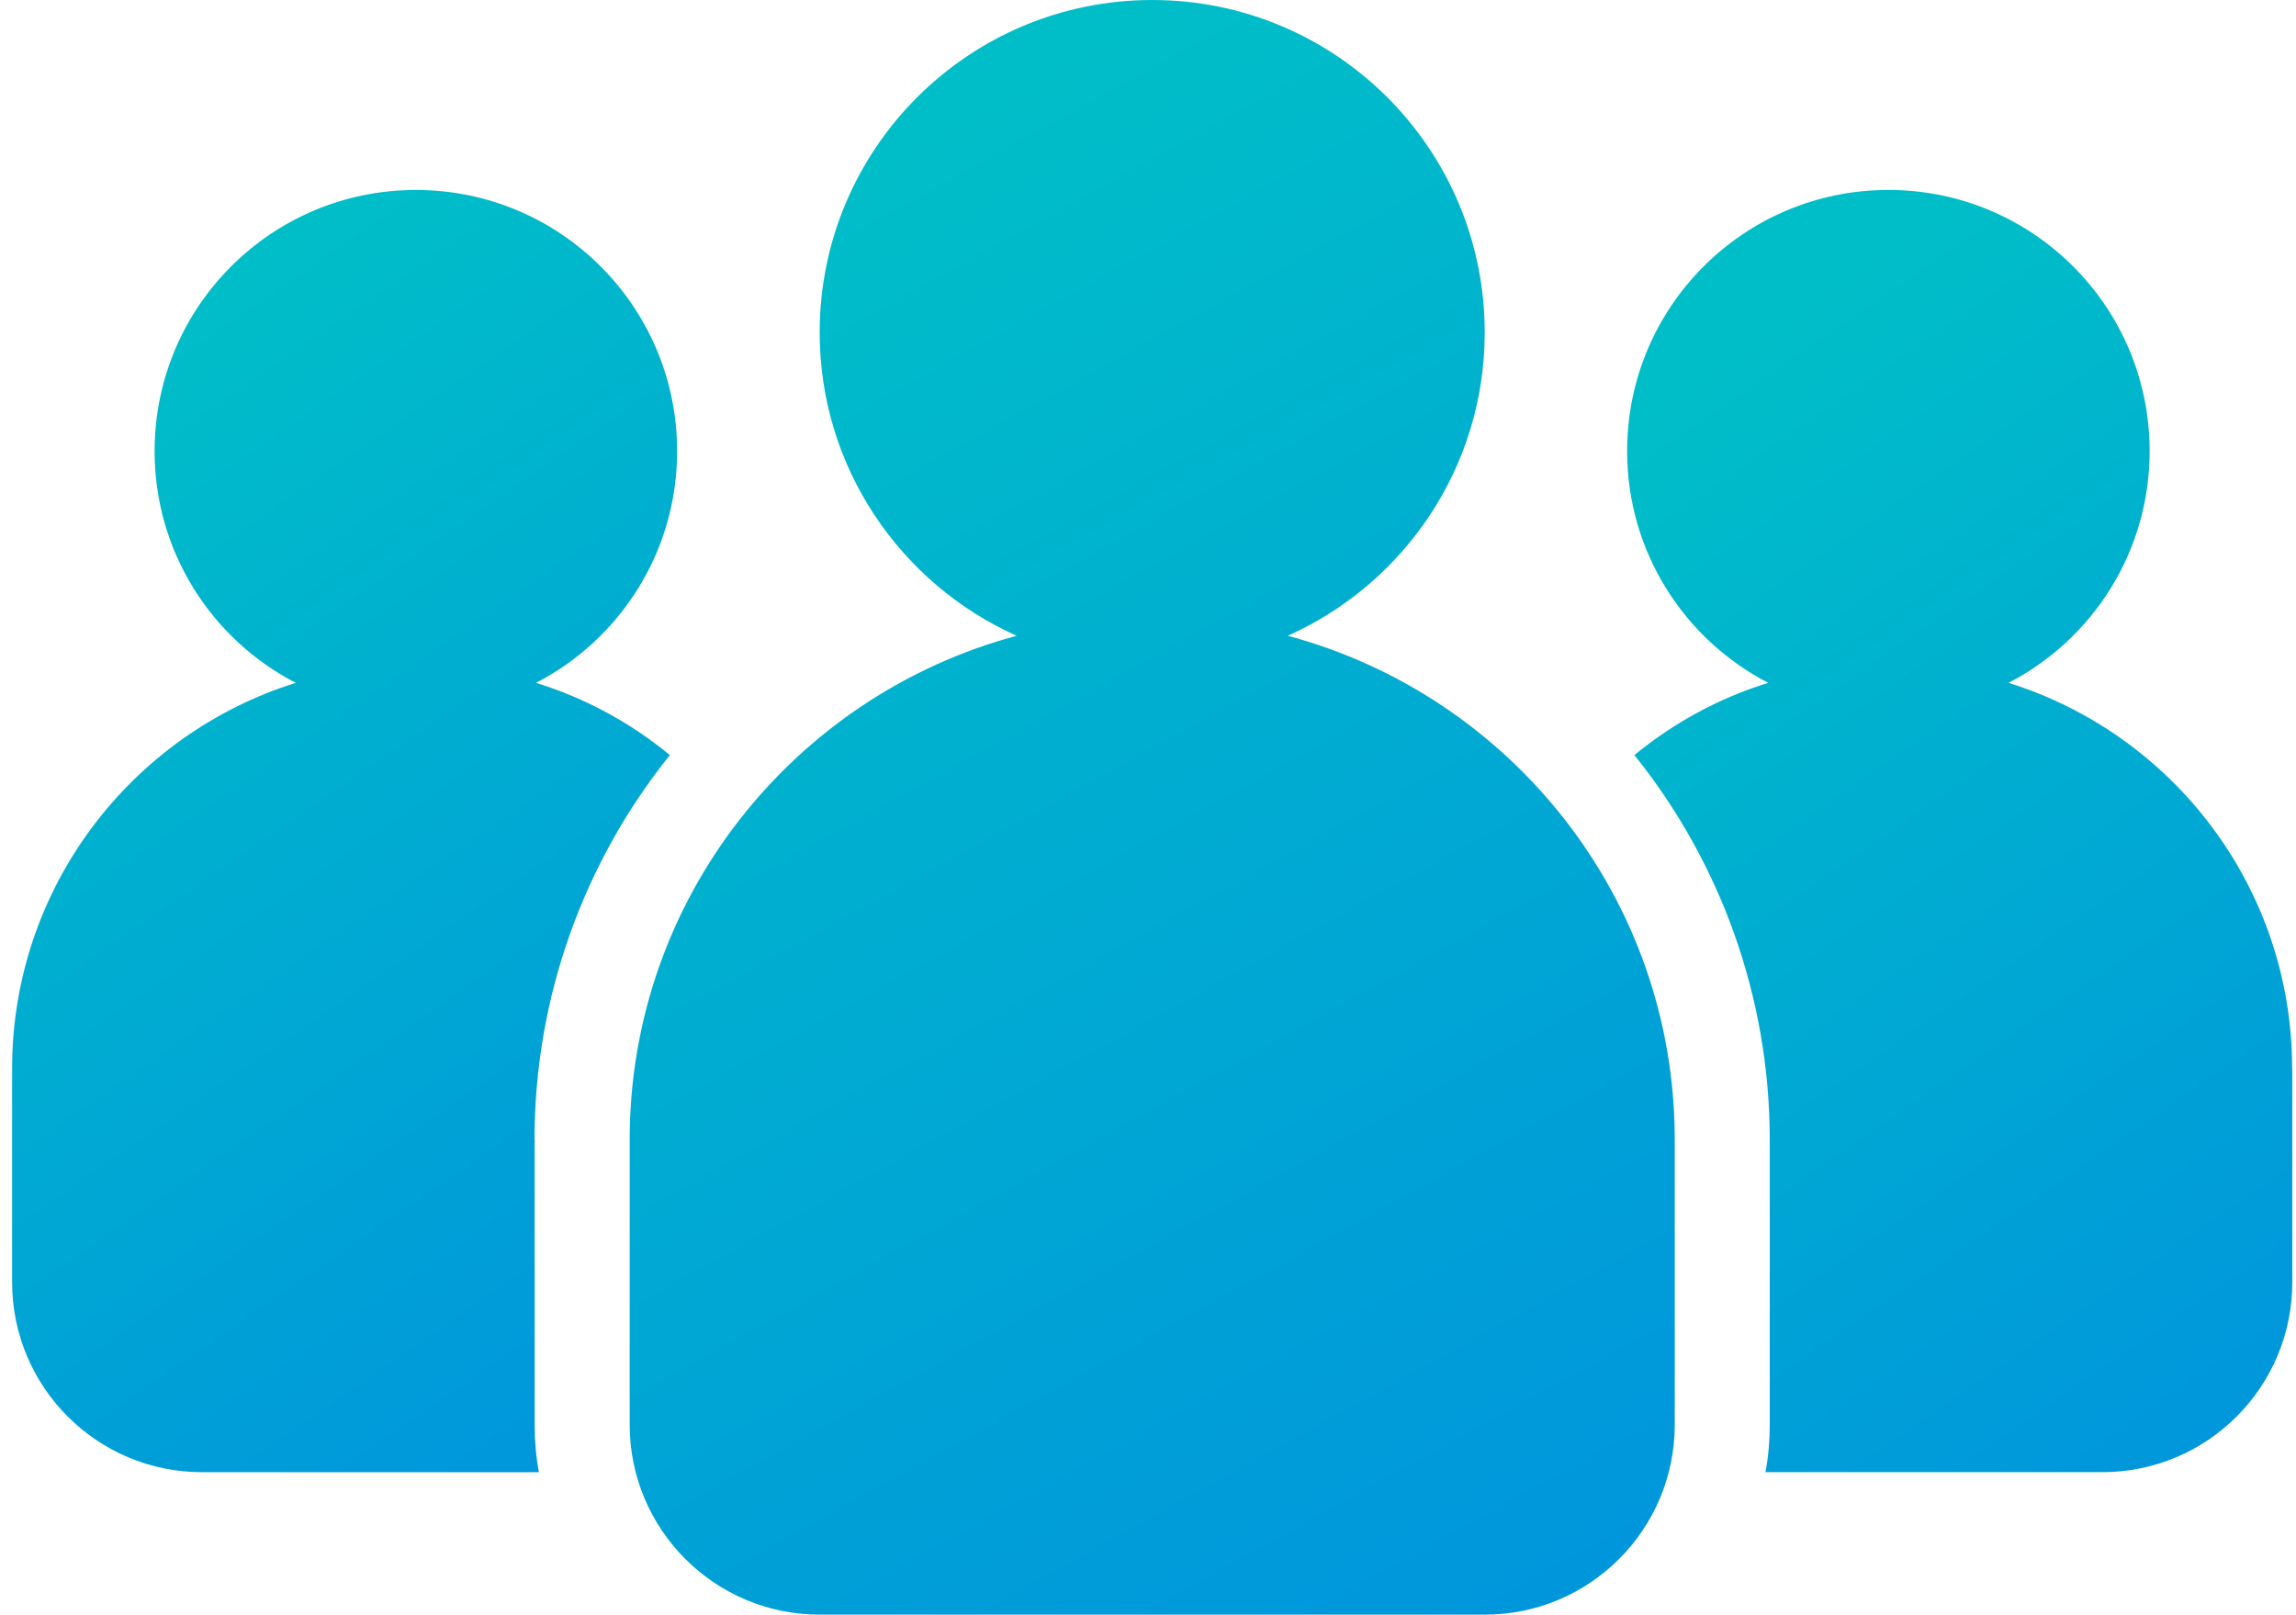
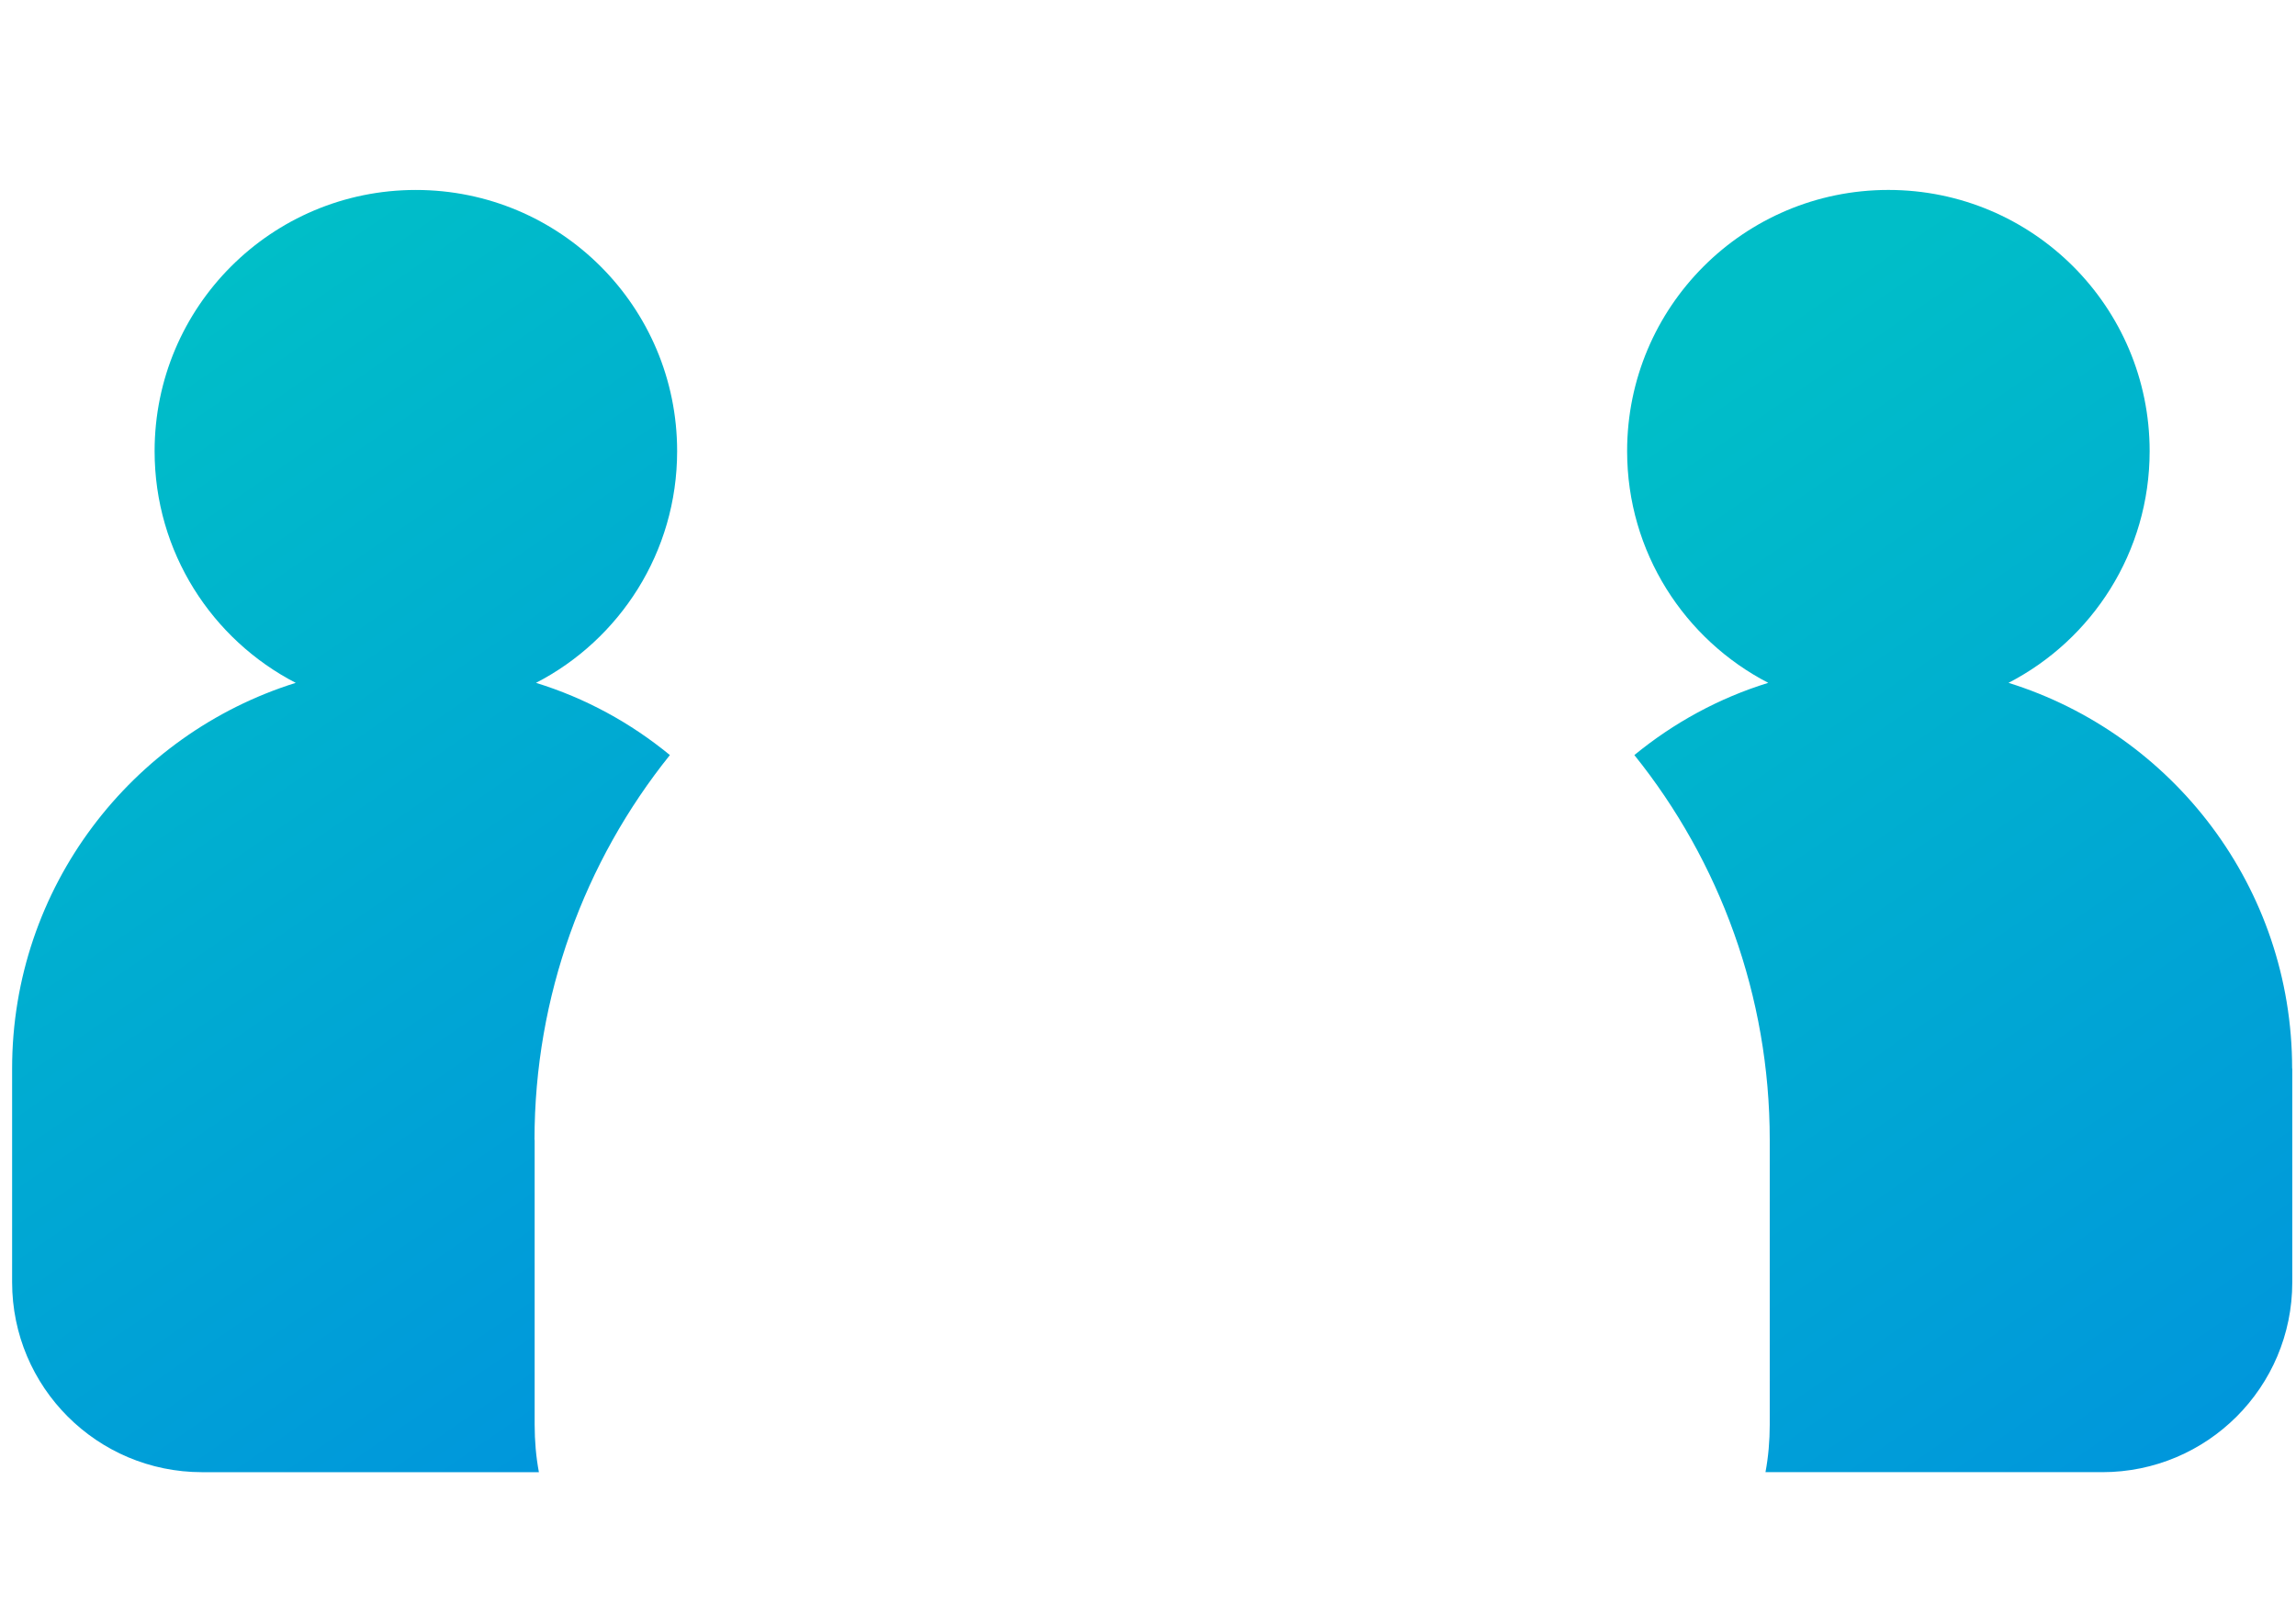
<svg xmlns="http://www.w3.org/2000/svg" width="145" height="102" viewBox="0 0 145 102" fill="none">
  <path d="M144.765 67.499V80.999C144.765 87.63 139.396 92.999 132.765 92.999H111.496C111.677 92.037 111.765 91.018 111.765 89.999V71.999C111.765 62.937 108.615 54.418 103.215 47.698C105.702 45.661 108.552 44.098 111.671 43.136C106.39 40.405 102.758 34.886 102.758 28.498C102.758 19.38 110.14 11.999 119.258 11.999C128.376 11.999 135.757 19.38 135.757 28.498C135.757 34.886 132.126 40.411 126.844 43.136C137.226 46.373 144.756 56.067 144.756 67.499L144.765 67.499Z" fill="url(#paint0_linear_2057_668)" />
  <path d="M33.765 72V90C33.765 91.019 33.852 92.037 34.033 93H12.765C6.133 93 0.765 87.631 0.765 81V67.5C0.765 56.069 8.296 46.382 18.677 43.137C13.395 40.406 9.764 34.887 9.764 28.499C9.764 19.381 17.145 12 26.263 12C35.381 12 42.763 19.381 42.763 28.499C42.763 34.887 39.131 40.412 33.85 43.137C36.969 44.099 39.819 45.656 42.306 47.699C36.907 54.418 33.756 62.937 33.756 72L33.765 72Z" fill="url(#paint1_linear_2057_668)" />
-   <path d="M81.328 40.163C88.653 36.882 93.765 29.544 93.765 21C93.765 9.4 84.365 0 72.765 0C61.165 0 51.765 9.4 51.765 21C51.765 29.544 56.878 36.881 64.203 40.163C50.14 43.938 39.766 56.744 39.766 72V90C39.766 96.625 45.141 102 51.766 102H93.766C100.391 102 105.766 96.625 105.766 90V72C105.766 56.744 95.396 43.938 81.328 40.163Z" fill="url(#paint2_linear_2057_668)" />
  <defs>
    <linearGradient id="paint0_linear_2057_668" x1="123.762" y1="11.999" x2="166.221" y2="73.562" gradientUnits="userSpaceOnUse">
      <stop stop-color="#00BEC8" />
      <stop offset="1" stop-color="#0096DC" />
    </linearGradient>
    <linearGradient id="paint1_linear_2057_668" x1="21.764" y1="12" x2="64.226" y2="73.555" gradientUnits="userSpaceOnUse">
      <stop stop-color="#00BEC8" />
      <stop offset="1" stop-color="#0096DC" />
    </linearGradient>
    <linearGradient id="paint2_linear_2057_668" x1="72.766" y1="1.14589e-06" x2="121.203" y2="87.626" gradientUnits="userSpaceOnUse">
      <stop stop-color="#00BEC8" />
      <stop offset="1" stop-color="#0096DC" />
    </linearGradient>
  </defs>
</svg>